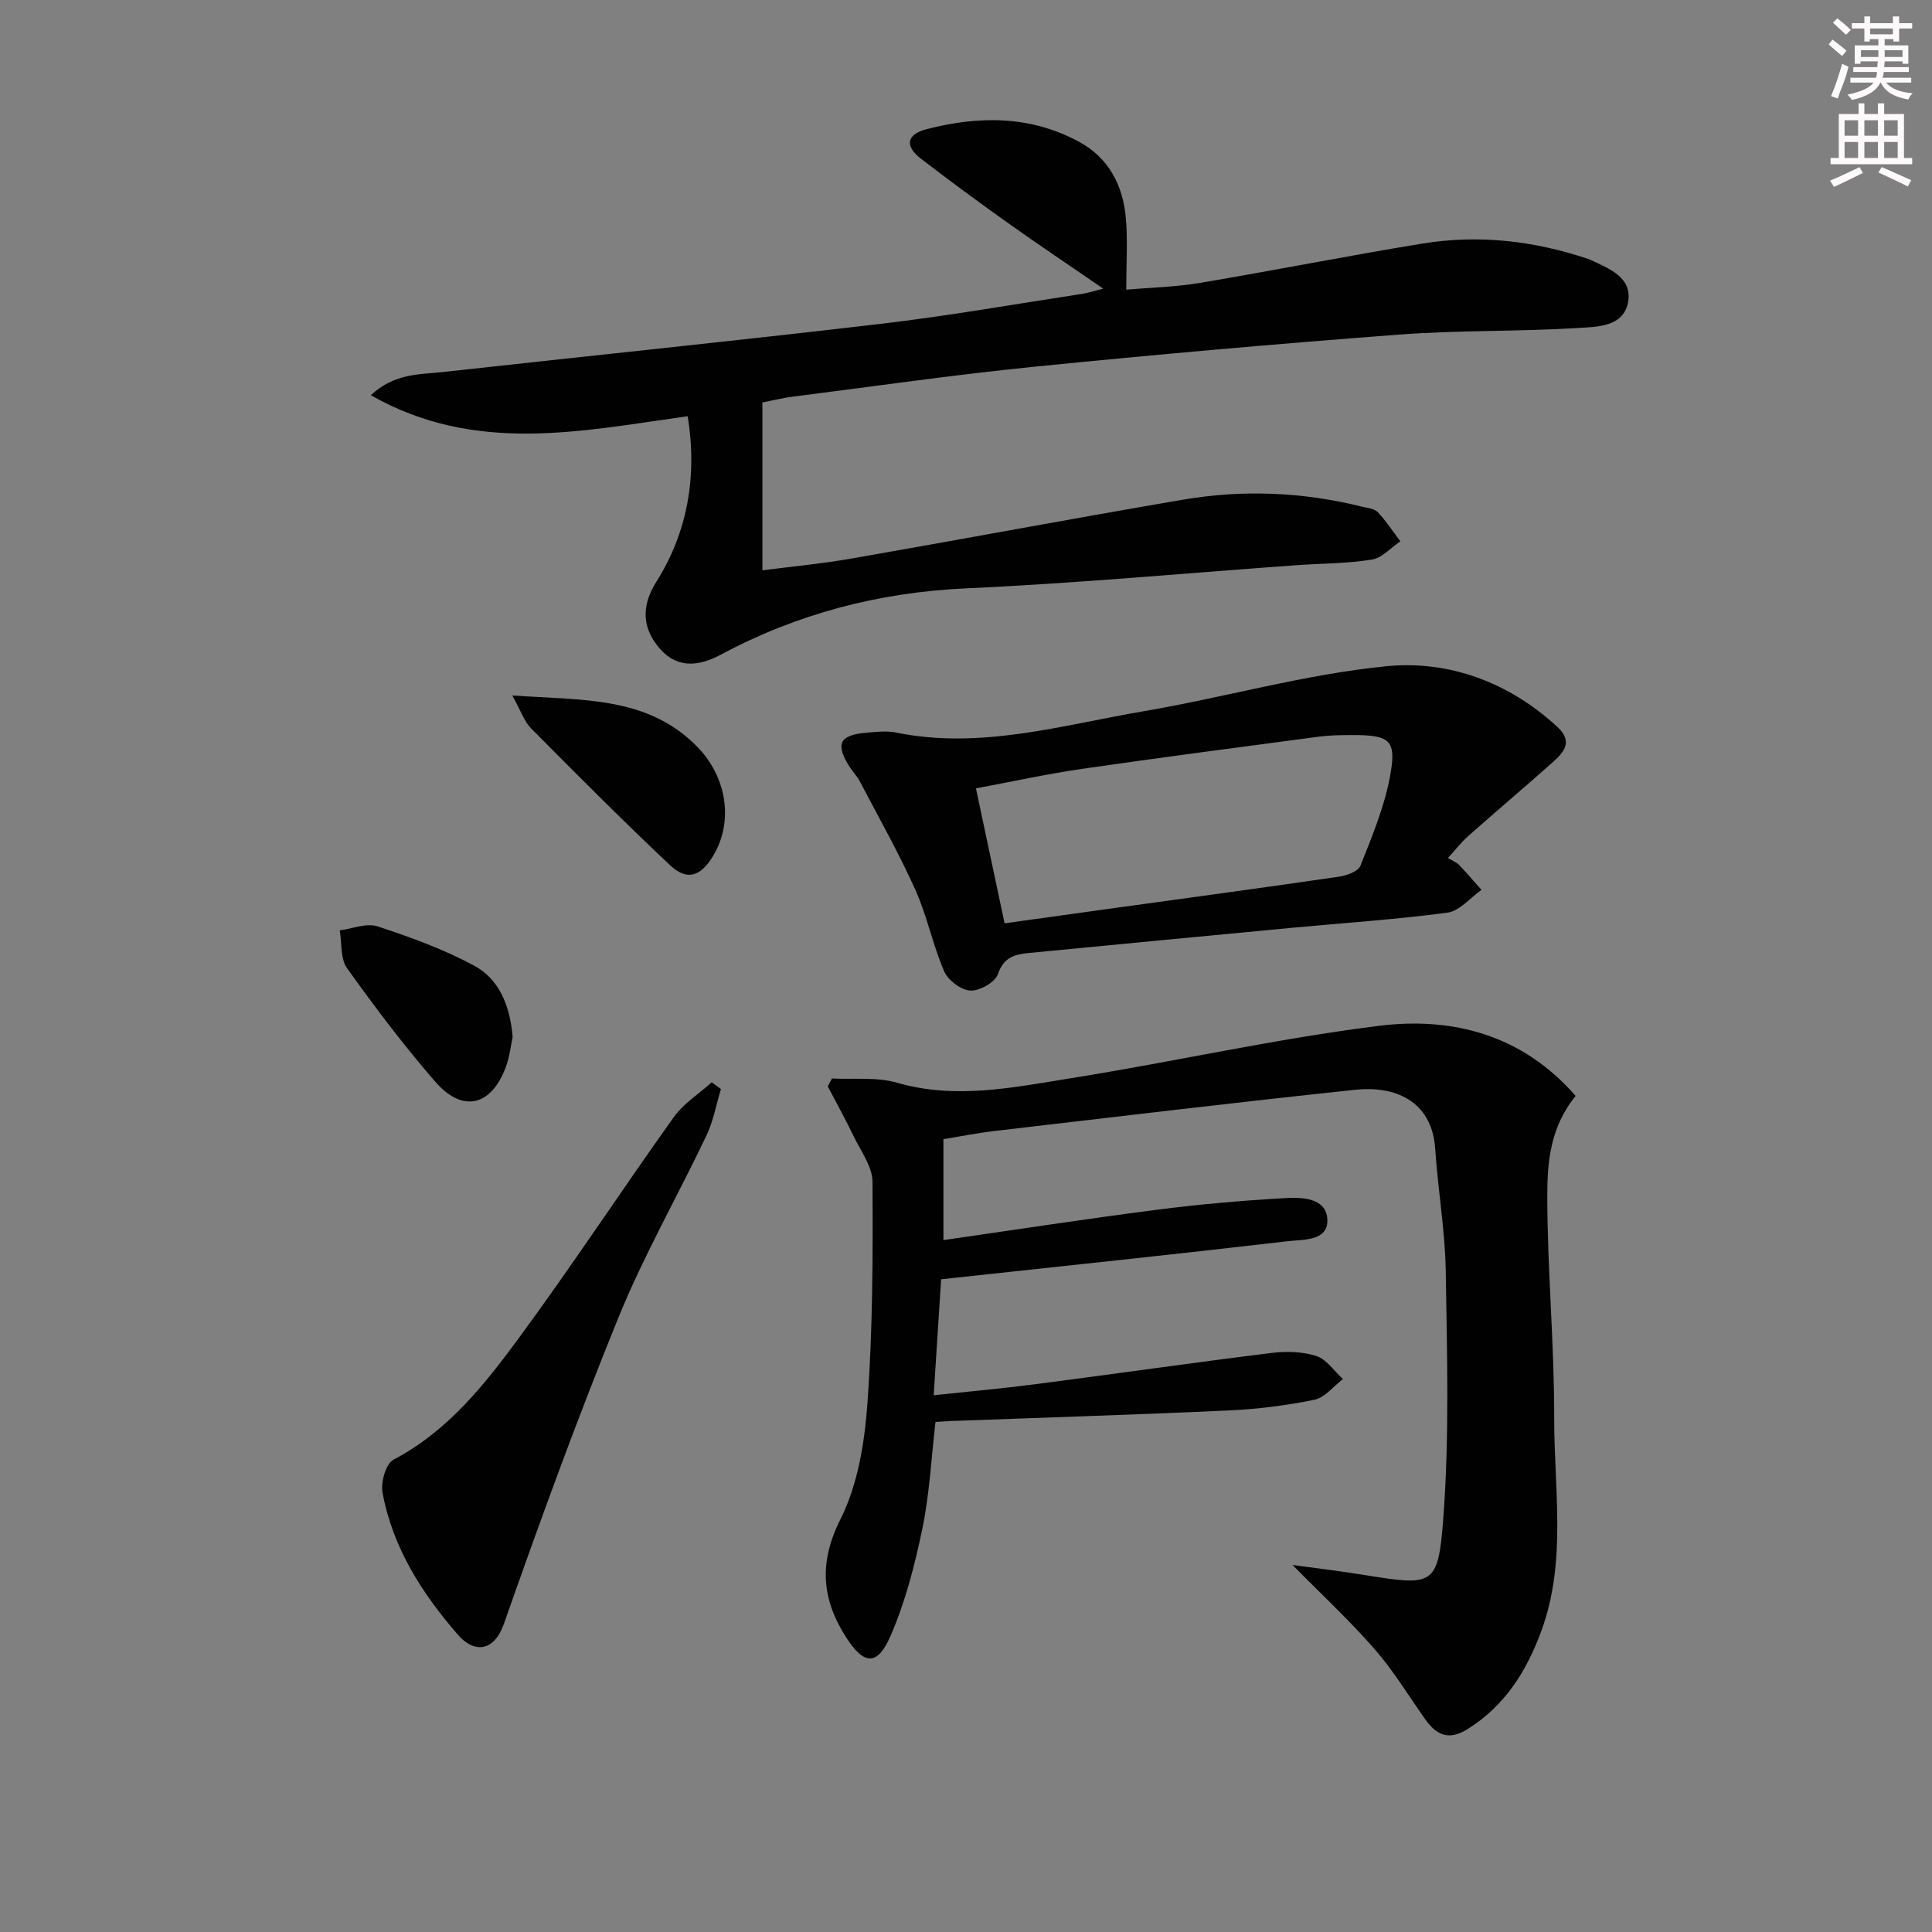
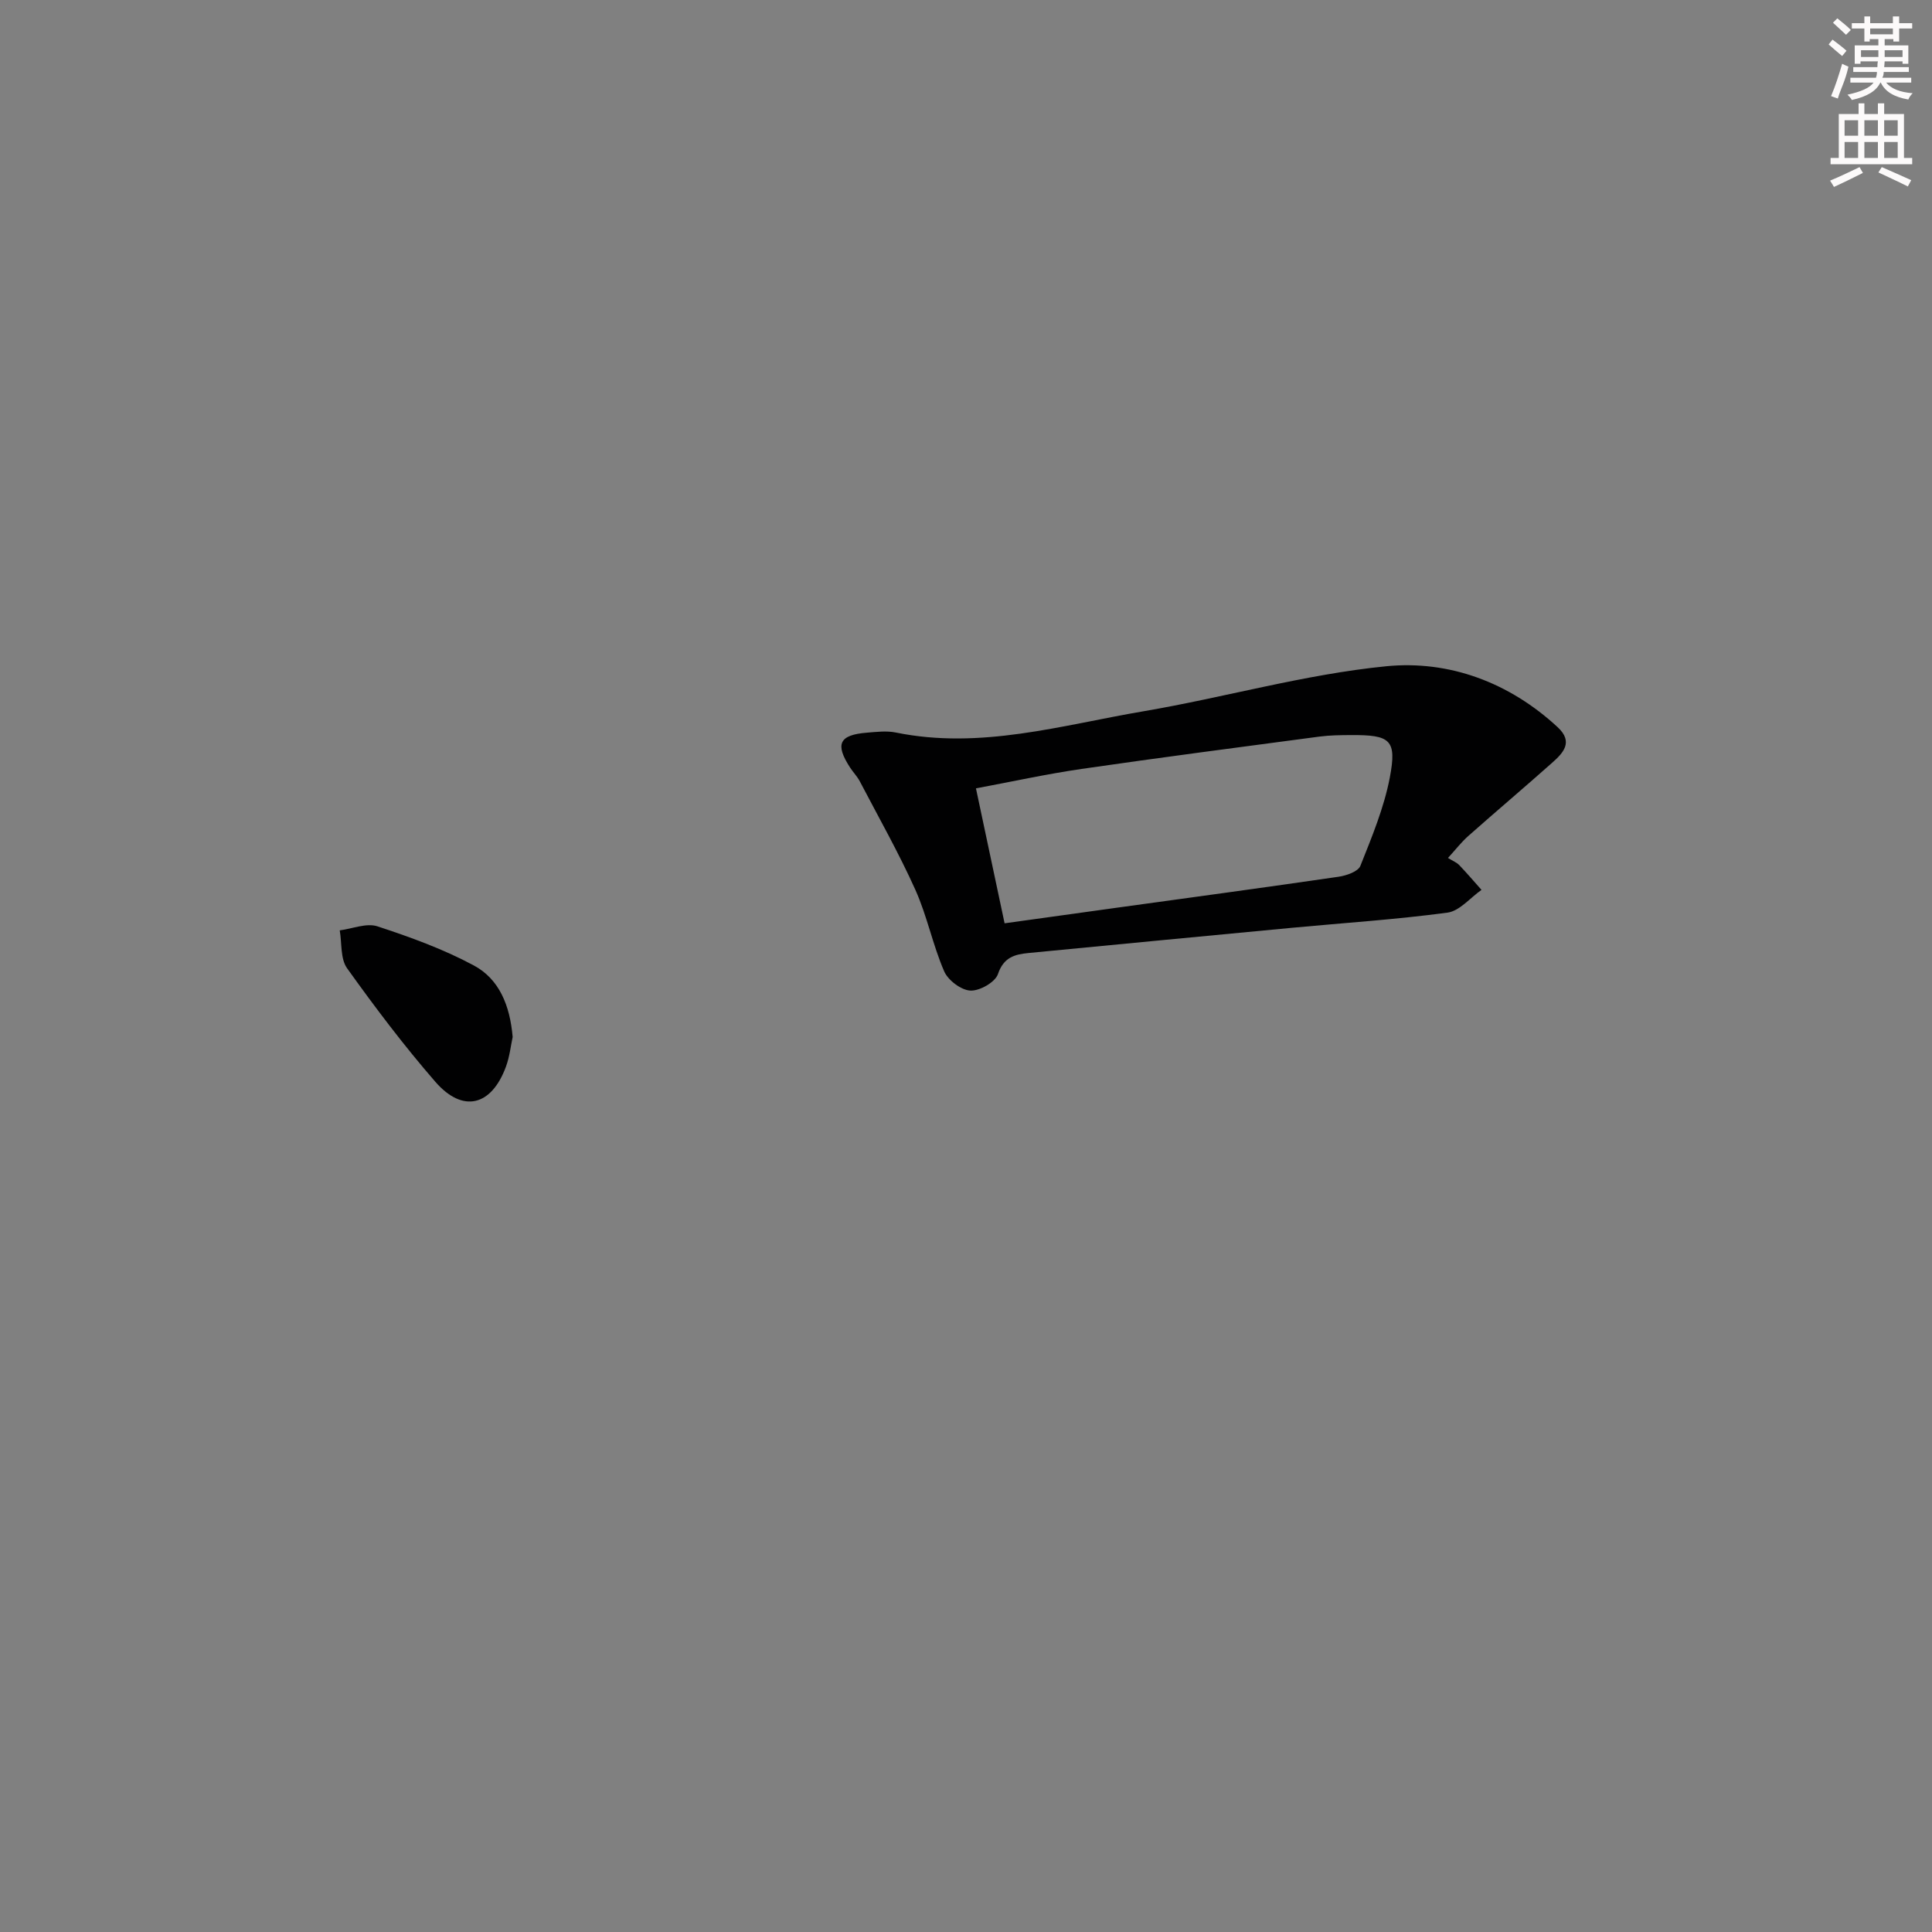
<svg xmlns="http://www.w3.org/2000/svg" enable-background="new 0 0 400 400" viewBox="0 0 400 400">
  <rect x="0" y="0" width="400" height="400" fill="#808080" stroke="none" />
  <g fill="#010102">
-     <path d="m326.22 226.9c-5.33 6.52-5.88 13.86-5.87 20.85.02 15.29 1.46 30.58 1.43 45.87-.03 14.7 2.63 29.63-2.66 44.04-3.05 8.31-7.51 15.47-15.27 20.33-3.91 2.45-6.45 1.25-8.78-2.04-3.46-4.88-6.57-10.06-10.49-14.54-5.31-6.07-11.25-11.58-16.98-17.4 4.63.64 9.72 1.24 14.79 2.06 14.28 2.3 15.36 2.41 16.42-11.58 1.29-17 .78-34.17.52-51.26-.13-8.45-1.63-16.87-2.18-25.32-.68-10.33-8.76-13.11-16.51-12.29-24.94 2.64-49.84 5.63-74.75 8.54-3.45.4-6.86 1.09-10.56 1.69v20.9c14.74-2.12 29.28-4.36 43.87-6.24 8.89-1.15 17.83-1.95 26.78-2.45 3.48-.2 8.54-.12 8.83 4.31.3 4.63-4.98 4.23-8.11 4.6-23.58 2.75-47.19 5.22-71.85 7.89-.45 6.97-.97 15.13-1.54 24.01 7.31-.78 14.18-1.39 21.01-2.28 16.3-2.11 32.58-4.45 48.89-6.47 3.07-.38 6.44-.31 9.33.63 2.13.69 3.69 3.12 5.5 4.78-1.96 1.48-3.75 3.84-5.93 4.28-5.84 1.2-11.83 1.94-17.78 2.21-19.1.88-38.21 1.47-57.31 2.18-.99.04-1.98.12-3.34.21-.86 7.4-1.22 14.87-2.72 22.1-1.57 7.57-3.54 15.2-6.61 22.25-2.68 6.13-5.42 5.98-9.01.48-5.15-7.89-5.95-15.52-1.34-24.68 3.6-7.15 5-15.85 5.59-23.99 1.1-15.25 1.14-30.6 1.05-45.91-.02-3.14-2.41-6.32-3.89-9.39-1.68-3.5-3.57-6.9-5.37-10.34.29-.55.57-1.1.86-1.64 4.5.24 9.23-.35 13.45.87 12.21 3.53 24.15.97 36.05-.93 21.29-3.39 42.39-8.19 63.76-10.84 15.25-1.91 29.68 1.84 40.72 14.51z" />
-     <path d="m142.37 86.17c-22.1 3.09-43.99 7.95-65.6-4.35 4.94-4.58 10.08-4.26 14.88-4.79 30.2-3.35 60.42-6.43 90.6-9.97 14.01-1.64 27.92-4.11 41.88-6.23 1.13-.17 2.23-.55 4.28-1.07-6.99-4.8-13.39-9.09-19.66-13.55-6.1-4.34-12.14-8.77-18.06-13.34-3.43-2.64-3.03-5.05 1.2-6.14 10.74-2.77 21.4-2.84 31.47 2.6 6.25 3.37 9.15 9.09 9.74 15.88.4 4.61.08 9.28.08 14.76 5.19-.45 10.26-.56 15.22-1.39 15.38-2.59 30.69-5.63 46.08-8.15 11.67-1.91 23.18-.58 34.39 3.2.16.05.31.12.46.19 3.81 1.78 8.54 3.58 7.78 8.52-.83 5.39-6.47 5.32-10.49 5.57-12.28.76-24.63.43-36.89 1.36-25.17 1.9-50.33 4.12-75.45 6.64-16.84 1.69-33.61 4.12-50.41 6.25-1.79.23-3.55.68-6.02 1.16v34.76c5.91-.77 12.26-1.36 18.52-2.45 22.87-3.99 45.68-8.28 68.57-12.18 12.39-2.11 24.8-1.6 37.05 1.45 1.13.28 2.55.39 3.25 1.13 1.74 1.84 3.15 4.01 4.69 6.04-1.95 1.31-3.76 3.44-5.87 3.78-5.06.83-10.26.79-15.39 1.15-22.87 1.64-45.72 3.77-68.62 4.81-18.14.83-34.98 5.25-50.93 13.78-4.05 2.17-8.64 3.02-12.37-1.14-3.82-4.26-4.06-8.94-.86-14 6.32-10.02 8.56-21.61 6.48-34.28z" />
    <path d="m299.79 177.63c1 .62 1.79.92 2.33 1.48 1.59 1.66 3.08 3.41 4.61 5.13-2.34 1.63-4.53 4.37-7.04 4.71-10.68 1.43-21.46 2.13-32.2 3.14-18.18 1.72-36.36 3.46-54.54 5.22-2.86.28-5.16.87-6.34 4.37-.57 1.68-3.79 3.51-5.71 3.41-1.93-.1-4.62-2.14-5.42-3.99-2.37-5.47-3.53-11.46-5.97-16.89-3.44-7.65-7.6-14.99-11.49-22.43-.53-1.02-1.37-1.87-2.01-2.85-3.17-4.87-2.28-6.78 3.48-7.24 1.99-.16 4.06-.42 5.98-.03 17.52 3.58 34.3-1.51 51.22-4.39 16.82-2.86 33.41-7.66 50.32-9.33 12.98-1.28 25.45 3.32 35.48 12.61 3.34 3.09 1.14 5.36-1.19 7.42-5.71 5.08-11.55 10.01-17.27 15.08-1.48 1.3-2.69 2.89-4.24 4.58zm-91.8 13.53c8.25-1.15 15.79-2.2 23.33-3.24 15.28-2.11 30.56-4.17 45.82-6.4 1.63-.24 4.04-1.07 4.51-2.25 2.38-5.98 4.9-12.04 6.1-18.31 1.48-7.82.12-8.82-8.07-8.77-2.16.01-4.34.03-6.48.31-16.43 2.18-32.88 4.32-49.28 6.7-7.28 1.06-14.49 2.65-21.86 4.02 2.06 9.65 3.94 18.53 5.93 27.94z" />
-     <path d="m149.26 225.48c-.97 3.2-1.56 6.58-2.97 9.56-5.99 12.6-12.97 24.79-18.22 37.68-8.52 20.89-16.24 42.12-23.72 63.41-2.13 6.07-6.3 6.04-9.47 2.41-7.5-8.61-13.58-18.1-15.68-29.5-.4-2.14.69-6 2.26-6.83 11.2-5.87 18.78-15.42 25.95-25.17 11.03-14.99 21.26-30.58 32.08-45.74 2.02-2.83 5.21-4.83 7.86-7.22.63.47 1.27.93 1.91 1.4z" />
-     <path d="m106.06 143.99c14.55 1.02 27.9.13 38.16 10.48 6.42 6.48 7.67 15.79 3.36 22.84-2.57 4.2-5.37 5.1-8.88 1.8-9.78-9.22-19.27-18.75-28.74-28.3-1.41-1.42-2.09-3.58-3.9-6.82z" />
    <path d="m106.14 214.7c-.37 1.68-.61 4.03-1.4 6.17-3.01 8.15-8.94 9.62-14.61 3.1-6.5-7.48-12.5-15.43-18.27-23.5-1.41-1.97-1.06-5.2-1.52-7.85 2.62-.33 5.54-1.58 7.81-.83 6.82 2.24 13.67 4.72 19.97 8.11 5.21 2.8 7.46 8.22 8.02 14.8z" />
  </g>
  <path d="m378.6 9.2.8-1c.9.7 1.9 1.4 2.9 2.3l-.9 1.1c-1.1-.9-2-1.7-2.8-2.4zm.5 10.7c.9-2.1 1.6-4.3 2.3-6.7.4.2.8.4 1.3.6-.7 3.1-1.5 4.3-2.2 6.6zm.4-15.2.9-.9c1 .8 2 1.6 2.8 2.4l-1 1c-1-.9-1.9-1.8-2.7-2.5zm12.5-1.3h1.2v1.4h2.7v1.1h-2.7v2.7h-1.2v-.5h-1.8v1.3h4.9v3.8h-1.2v-.5h-3.7c0 .4-.1.9-.1 1.2h5.1v1h-5.2c0 .5-.1.9-.3 1.2h6v1h-5.2c1.1 1.3 2.9 2 5.5 2.2-.4.4-.7.8-.9 1.3-2.9-.5-4.8-1.6-5.7-3.5h-.1c-.8 1.7-2.7 2.9-5.9 3.6-.2-.4-.6-.8-.9-1.1 2.8-.6 4.6-1.4 5.4-2.5h-4.8v-1h5.3c.1-.3.2-.7.2-1.2h-4.9v-1h5c0-.4 0-.8.1-1.2h-3.6v.5h-1.2v-3.8h4.9v-1.3h-1.8v.5h-1.1v-2.7h-2.6v-1.1h2.6v-1.4h1.2v1.4h4.7v-1.4zm-6.7 8.4h3.6c0-.4 0-.9 0-1.4h-3.6zm1.9-4.7h4.7v-1.2h-4.7zm6.7 3.3h-3.7v1.4h3.7z" fill="#fcfafa" />
  <path d="m384.7 21.4h1.3v2.2h2.8v-2.2h1.3v2.2h4.1v9.1h1.7v1.3h-16.9v-1.3h1.7v-9.1h4.1v-2.2zm.3 13.2.7 1.2c-1.8.9-3.8 1.9-6 2.9-.2-.4-.5-.8-.8-1.3 2.4-1 4.4-2 6.1-2.8zm-3.1-6.5h2.8v-3.2h-2.8zm0 4.6h2.8v-3.3h-2.8v3.2zm4.1-4.6h2.8v-3.2h-2.8zm0 4.6h2.8v-3.3h-2.8zm3.6 1.9c2.1.9 4.1 1.8 6.1 2.7l-.7 1.3c-2.2-1.1-4.2-2-6.1-2.9zm3.3-9.7h-2.8v3.2h2.8zm-2.8 7.8h2.8v-3.3h-2.8z" fill="#fcfafa" />
</svg>